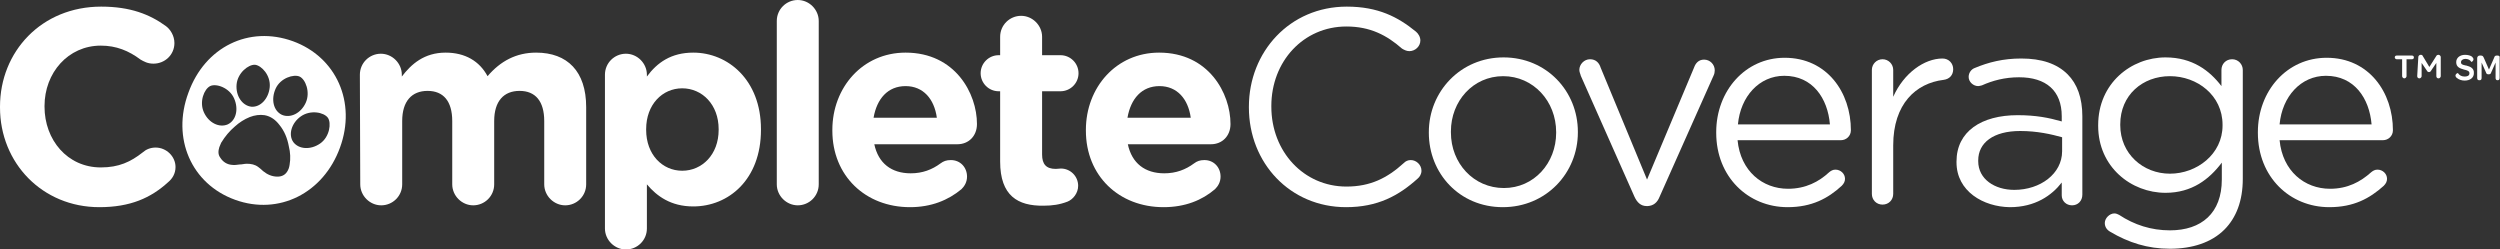
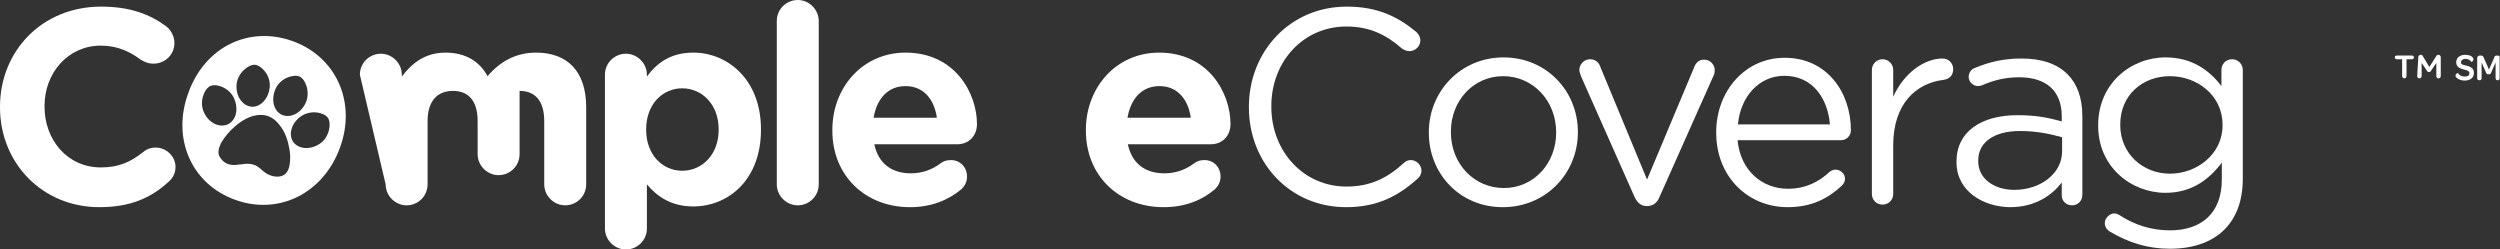
<svg xmlns="http://www.w3.org/2000/svg" version="1.1" id="uuid-87ef79d3-5bc9-4e49-afb3-dadde885be18" x="0px" y="0px" viewBox="0 0 679.4 67.8" style="enable-background:new 0 0 679.4 67.8;" xml:space="preserve">
  <rect x="0" y="0" width="679.4" height="67.8" fill="#333333" stroke="none" />
  <style type="text/css">
	.st0{fill:#FFFFFF;}
</style>
  <g id="uuid-16516322-ac4e-44f6-9244-71b7f6f29421">
    <g>
      <path class="st0" d="M0,29.2V29c0-15,11.3-27.2,27.5-27.2c7.9,0,13.2,2.1,17.6,5.3c1.2,0.9,2.3,2.6,2.3,4.6c0,3.2-2.6,5.6-5.7,5.6    c-1.6,0-2.6-0.6-3.5-1.1c-3.2-2.4-6.6-3.8-10.8-3.8c-8.9,0-15.3,7.4-15.3,16.4V29c0,9,6.2,16.5,15.3,16.5c4.9,0,8.1-1.5,11.4-4.1    c0.9-0.8,2.1-1.3,3.5-1.3c2.9,0,5.4,2.4,5.4,5.3c0,1.8-0.9,3.2-2,4.1C41,53.8,35.4,56.3,27,56.3C11.5,56.3,0,44.3,0,29.2z" />
-       <path class="st0" d="M97.8,20.3c0-3.2,2.6-5.7,5.7-5.7s5.7,2.6,5.7,5.7v0.5c2.6-3.4,6.1-6.5,11.9-6.5c5.3,0,9.2,2.3,11.4,6.4    c3.5-4.1,7.8-6.4,13.2-6.4c8.5,0,13.6,5.1,13.6,14.8v21c0,3.2-2.6,5.7-5.7,5.7s-5.7-2.6-5.7-5.7V32.9c0-5.4-2.4-8.2-6.7-8.2    s-6.9,2.8-6.9,8.2v17.2c0,3.2-2.6,5.7-5.7,5.7s-5.7-2.6-5.7-5.7V32.9c0-5.4-2.4-8.2-6.7-8.2s-6.9,2.8-6.9,8.2v17.2    c0,3.2-2.6,5.7-5.7,5.7s-5.7-2.6-5.7-5.7L97.8,20.3L97.8,20.3z" />
+       <path class="st0" d="M97.8,20.3c0-3.2,2.6-5.7,5.7-5.7s5.7,2.6,5.7,5.7v0.5c2.6-3.4,6.1-6.5,11.9-6.5c5.3,0,9.2,2.3,11.4,6.4    c3.5-4.1,7.8-6.4,13.2-6.4c8.5,0,13.6,5.1,13.6,14.8v21c0,3.2-2.6,5.7-5.7,5.7s-5.7-2.6-5.7-5.7V32.9c0-5.4-2.4-8.2-6.7-8.2    v17.2c0,3.2-2.6,5.7-5.7,5.7s-5.7-2.6-5.7-5.7V32.9c0-5.4-2.4-8.2-6.7-8.2s-6.9,2.8-6.9,8.2v17.2    c0,3.2-2.6,5.7-5.7,5.7s-5.7-2.6-5.7-5.7L97.8,20.3L97.8,20.3z" />
      <path class="st0" d="M164.4,20.3c0-3.2,2.6-5.7,5.7-5.7s5.7,2.6,5.7,5.7v0.5c2.8-3.8,6.6-6.5,12.6-6.5c9.4,0,18.4,7.4,18.4,20.8    v0.2c0,13.5-8.8,20.8-18.4,20.8c-6.1,0-9.9-2.8-12.6-6v12c0,3.2-2.6,5.7-5.7,5.7s-5.7-2.6-5.7-5.7V20.3z M195.3,35.3v-0.2    c0-6.7-4.5-11.1-9.9-11.1s-9.8,4.4-9.8,11.1v0.2c0,6.7,4.4,11.1,9.8,11.1S195.3,42,195.3,35.3z" />
      <path class="st0" d="M211.1,5.7c0-3.2,2.6-5.7,5.7-5.7s5.7,2.6,5.7,5.7v44.4c0,3.2-2.6,5.7-5.7,5.7s-5.7-2.6-5.7-5.7V5.7z" />
      <path class="st0" d="M247.3,56.3c-12.1,0-21.1-8.5-21.1-20.8v-0.2c0-11.5,8.2-21,19.9-21c13.5,0,19.4,11.1,19.4,19.4    c0,3.3-2.3,5.5-5.3,5.5h-22.6c1.1,5.2,4.7,7.9,9.9,7.9c3.2,0,5.8-1,8.1-2.7c0.8-0.6,1.6-0.9,2.8-0.9c2.6,0,4.4,2,4.4,4.5    c0,1.5-0.7,2.6-1.5,3.4C257.7,54.4,253.1,56.3,247.3,56.3L247.3,56.3z M254.6,32c-0.7-5.1-3.7-8.6-8.5-8.6s-7.8,3.4-8.7,8.6H254.6    z" />
-       <path class="st0" d="M271.8,43.9V24.8h-0.4c-2.7,0-4.9-2.2-4.9-4.9s2.2-4.9,4.9-4.9h0.4v-5c0-3.2,2.6-5.7,5.7-5.7s5.7,2.6,5.7,5.7    v5h5c2.7,0,4.9,2.2,4.9,4.9s-2.2,4.9-4.9,4.9h-5V42c0,2.6,1.1,3.9,3.7,3.9c0.4,0,1.1-0.1,1.4-0.1c2.6,0,4.7,2.1,4.7,4.7    c0,2-1.4,3.7-2.9,4.3c-2.1,0.8-4.1,1.1-6.5,1.1C276.6,56,271.8,53.2,271.8,43.9L271.8,43.9z" />
      <path class="st0" d="M316.2,56.3c-12.1,0-21.1-8.5-21.1-20.8v-0.2c0-11.5,8.2-21,19.9-21c13.5,0,19.4,11.1,19.4,19.4    c0,3.3-2.3,5.5-5.3,5.5h-22.6c1.1,5.2,4.7,7.9,9.9,7.9c3.2,0,5.8-1,8.1-2.7c0.8-0.6,1.6-0.9,2.8-0.9c2.6,0,4.4,2,4.4,4.5    c0,1.5-0.7,2.6-1.5,3.4C326.7,54.4,322.1,56.3,316.2,56.3L316.2,56.3z M323.6,32c-0.7-5.1-3.7-8.6-8.5-8.6s-7.8,3.4-8.7,8.6H323.6    z" />
      <path class="st0" d="M339.4,29.2V29c0-14.9,11.1-27.2,26.6-27.2c8.5,0,13.9,2.8,18.8,6.8c0.6,0.5,1.2,1.4,1.2,2.4    c0,1.6-1.4,2.9-3,2.9c-0.8,0-1.5-0.4-2-0.7c-4.1-3.6-8.6-6-15.1-6c-11.7,0-20.4,9.5-20.4,21.6V29c0,12.2,8.8,21.7,20.4,21.7    c6.5,0,11.1-2.3,15.6-6.4c0.5-0.5,1.1-0.8,1.9-0.8c1.5,0,2.9,1.3,2.9,2.9c0,0.9-0.5,1.7-1,2.1c-5.2,4.7-10.9,7.8-19.5,7.8    C350.6,56.3,339.4,44.3,339.4,29.2L339.4,29.2z" />
      <path class="st0" d="M388.3,36.1v-0.2c0-11,8.6-20.3,20.3-20.3s20.2,9.2,20.2,20.2v0.2c0,11-8.6,20.3-20.4,20.3    S388.3,47.1,388.3,36.1z M422.9,36.1v-0.2c0-8.4-6.2-15.2-14.4-15.2s-14.2,6.8-14.2,15V36c0,8.4,6.2,15.1,14.4,15.1    S422.9,44.3,422.9,36.1L422.9,36.1z" />
      <path class="st0" d="M447.8,56h-0.3c-1.6,0-2.6-1-3.3-2.5l-14.6-32.9c-0.1-0.5-0.4-1-0.4-1.6c0-1.5,1.3-2.9,2.9-2.9s2.5,1,2.9,2.3    l12.6,30.4l12.8-30.5c0.4-1.1,1.2-2.1,2.7-2.1c1.6,0,2.9,1.3,2.9,2.9c0,0.5-0.1,1-0.3,1.4L451,53.5C450.4,55,449.4,55.9,447.8,56    L447.8,56z" />
      <path class="st0" d="M485.8,56.3c-10.7,0-19.4-8.2-19.4-20.2v-0.2c0-11.2,7.9-20.2,18.6-20.2c11.5,0,18,9.4,18,19.7    c0,1.6-1.3,2.7-2.7,2.7h-28.1c0.8,8.4,6.8,13.2,13.7,13.2c4.8,0,8.4-1.9,11.2-4.5c0.5-0.4,1-0.7,1.7-0.7c1.4,0,2.6,1.1,2.6,2.5    c0,0.7-0.3,1.3-0.9,1.9C496.8,53.9,492.4,56.3,485.8,56.3L485.8,56.3z M497.3,33.8c-0.6-7.1-4.7-13.2-12.4-13.2    c-6.8,0-11.9,5.6-12.6,13.2H497.3L497.3,33.8z" />
      <path class="st0" d="M508.7,19c0-1.6,1.3-2.9,2.9-2.9c1.6,0,2.9,1.3,2.9,2.9v7.3c2.9-6.5,8.5-10.4,13.4-10.4    c1.7,0,2.9,1.3,2.9,2.9s-1,2.7-2.6,2.9c-7.5,0.9-13.7,6.5-13.7,17.8v13.2c0,1.6-1.2,2.9-2.9,2.9s-2.9-1.3-2.9-2.9V19z" />
      <path class="st0" d="M531.7,44.1v-0.2c0-8.2,6.8-12.6,16.6-12.6c5,0,8.5,0.7,12,1.7v-1.4c0-7-4.3-10.6-11.6-10.6    c-3.9,0-7.2,0.9-10.1,2.2c-0.4,0.1-0.8,0.2-1,0.2c-1.3,0-2.6-1.1-2.6-2.5c0-1.2,0.8-2.1,1.6-2.4c3.8-1.6,7.8-2.6,12.7-2.6    c5.5,0,9.7,1.4,12.6,4.3c2.6,2.6,4,6.4,4,11.4v21.3c0,1.7-1.2,2.9-2.8,2.9s-2.8-1.2-2.8-2.7v-3.5c-2.7,3.5-7.2,6.7-14.1,6.7    C539,56.2,531.7,52,531.7,44.1L531.7,44.1z M560.4,41.1v-3.8c-2.9-0.8-6.7-1.7-11.4-1.7c-7.3,0-11.4,3.2-11.4,8v0.2    c0,4.9,4.5,7.8,9.8,7.8C554.5,51.6,560.4,47.2,560.4,41.1L560.4,41.1z" />
      <path class="st0" d="M573.5,63c-0.9-0.5-1.5-1.3-1.5-2.4c0-1.3,1.3-2.6,2.6-2.6c0.5,0,0.9,0.2,1.3,0.4c4.1,2.7,8.7,4.2,13.8,4.2    c8.6,0,14.1-4.7,14.1-13.8v-4.6c-3.4,4.5-8.1,8.2-15.3,8.2c-9.3,0-18.3-7-18.3-18.2V34c0-11.4,9-18.4,18.3-18.4    c7.3,0,12,3.6,15.2,7.8V19c0-1.6,1.2-2.9,2.9-2.9s2.9,1.4,2.9,2.9v29.6c0,6-1.8,10.6-5,13.8c-3.5,3.5-8.7,5.2-14.8,5.2    S578.4,65.9,573.5,63L573.5,63z M604,34.1v-0.2c0-8-6.9-13.2-14.3-13.2s-13.5,5.1-13.5,13.1V34c0,7.8,6.2,13.2,13.5,13.2    S604,41.9,604,34.1L604,34.1z" />
-       <path class="st0" d="M633,56.3c-10.7,0-19.4-8.2-19.4-20.2v-0.2c0-11.2,7.9-20.2,18.7-20.2c11.5,0,18,9.4,18,19.7    c0,1.6-1.3,2.7-2.7,2.7h-28.1c0.8,8.4,6.8,13.2,13.7,13.2c4.8,0,8.3-1.9,11.2-4.5c0.5-0.4,1-0.7,1.7-0.7c1.4,0,2.6,1.1,2.6,2.5    c0,0.7-0.3,1.3-0.9,1.9C644,53.9,639.7,56.3,633,56.3L633,56.3z M644.5,33.8c-0.6-7.1-4.7-13.2-12.4-13.2    c-6.8,0-11.9,5.6-12.6,13.2H644.5z" />
      <path class="st0" d="M652.8,16.1h-1.5c-0.3,0-0.5-0.3-0.5-0.5c0-0.3,0.2-0.5,0.5-0.5h4.2c0.3,0,0.5,0.2,0.5,0.5    c0,0.3-0.2,0.5-0.5,0.5H654v4.6c0,0.3-0.3,0.6-0.6,0.6c-0.3,0-0.6-0.3-0.6-0.6L652.8,16.1L652.8,16.1z M657.2,15.5    c0-0.3,0.3-0.6,0.6-0.6h0.1c0.3,0,0.4,0.1,0.5,0.3l1.8,3l1.9-3c0.1-0.2,0.3-0.3,0.5-0.3h0.1c0.3,0,0.6,0.3,0.6,0.6v5.2    c0,0.3-0.3,0.6-0.6,0.6c-0.3,0-0.6-0.2-0.6-0.6v-3.6l-1.5,2.2c-0.1,0.2-0.3,0.3-0.5,0.3c-0.2,0-0.4-0.1-0.5-0.3l-1.5-2.2v3.6    c0,0.3-0.3,0.6-0.6,0.6c-0.3,0-0.6-0.2-0.6-0.6L657.2,15.5L657.2,15.5z" />
      <path class="st0" d="M79.6,11.2c-11.9-4.3-23.9,1.5-28.4,14C46.6,37.6,52,50,63.9,54.3s24-1.8,28.5-14.2    C96.9,27.8,91.4,15.5,79.6,11.2L79.6,11.2z M74.9,24.1c1.3-2.9,4.9-4,6.5-3.3c1.6,0.7,3,4.2,1.7,7.1s-4.2,4.3-6.5,3.3    C74.3,30.1,73.6,27,74.9,24.1z M64.3,22.9c0.3-3.1,3.2-5.4,5-5.3c1.8,0.2,4.3,2.9,4,6.1c-0.3,3.1-2.5,5.5-5,5.3    C65.8,28.7,64,26,64.3,22.9z M55.4,30.5c-1.3-2.9,0.1-6.3,1.7-7.1c1.6-0.8,5.2,0.4,6.5,3.3c1.3,2.9,0.6,6-1.7,7.1    C59.6,34.8,56.7,33.4,55.4,30.5z M78.7,44.8c-0.1,0.7-0.3,1.3-0.7,1.9c-0.6,0.9-1.5,1.3-2.6,1.3c-1.5,0-2.8-0.6-3.9-1.5    c-0.4-0.4-0.9-0.8-1.3-1.1c-0.9-0.7-2-0.9-3.1-0.9c-0.7,0-1.3,0.2-2,0.2c-0.7,0.1-1.4,0.2-2.1,0.1c-1.3-0.1-2.4-0.8-3.1-1.9    C59.2,42,59.3,41,59.6,40c0.2-0.5,0.4-1,0.5-1.2c1.1-1.8,2.3-3.2,3.7-4.4c1.2-1.1,2.6-2,4.1-2.6c1.3-0.5,2.7-0.7,4-0.5    c1.7,0.3,3,1.3,4,2.6c1.4,1.7,2.2,3.7,2.6,5.9C78.9,41.4,79,43.1,78.7,44.8L78.7,44.8z M87,39c-2.6,1.8-5.8,1.6-7.3-0.4    c-1.4-2-0.5-5.2,2.1-7c2.6-1.8,6.2-1.1,7.3,0.4C90.1,33.4,89.6,37.2,87,39z" />
      <g>
        <path class="st0" d="M670.2,17.8l-0.1,0c-0.9-0.2-1.3-0.3-1.3-0.9c0-0.5,0.5-0.9,1.2-0.9c0.7,0,1.3,0.3,1.6,0.8     c0,0,0.1,0.1,0.1,0c0.1,0,0.5-0.3,0.5-0.7c0-0.2-0.2-0.5-0.4-0.7c-0.4-0.3-1.1-0.5-1.9-0.5c-1.4,0-2.4,0.8-2.4,2     c0,1.4,1.1,1.7,2.1,2c0.9,0.2,1.5,0.4,1.5,1c0,0.8-0.8,0.9-1.3,0.9c-0.8,0-1.4-0.3-1.8-0.9c0,0-0.1-0.1-0.2,0     c-0.1,0-0.5,0.3-0.5,0.6c0,0.2,0.1,0.5,0.4,0.7c0.5,0.4,1.2,0.7,2.1,0.7c1.5,0,2.5-0.8,2.5-2C672.4,18.5,671.3,18.1,670.2,17.8z" />
        <path class="st0" d="M678.7,15.1h-0.2c-0.4,0-0.6,0.2-0.7,0.6l-1.4,3.2l-1.4-3.2c-0.2-0.4-0.3-0.6-0.8-0.6h-0.3     c-0.4,0-0.7,0.3-0.7,0.7v5.4c0,0.5,0.3,0.6,0.5,0.6h0.2c0.3,0,0.5-0.2,0.5-0.6V17l1.2,2.7c0.1,0.3,0.2,0.5,0.7,0.5     c0.5,0,0.6-0.2,0.7-0.5l1.2-2.7v4.2c0,0.4,0.2,0.6,0.5,0.6h0.1c0.2,0,0.5-0.1,0.5-0.6v-5.4C679.4,15.3,679.2,15.1,678.7,15.1z" />
      </g>
    </g>
  </g>
</svg>